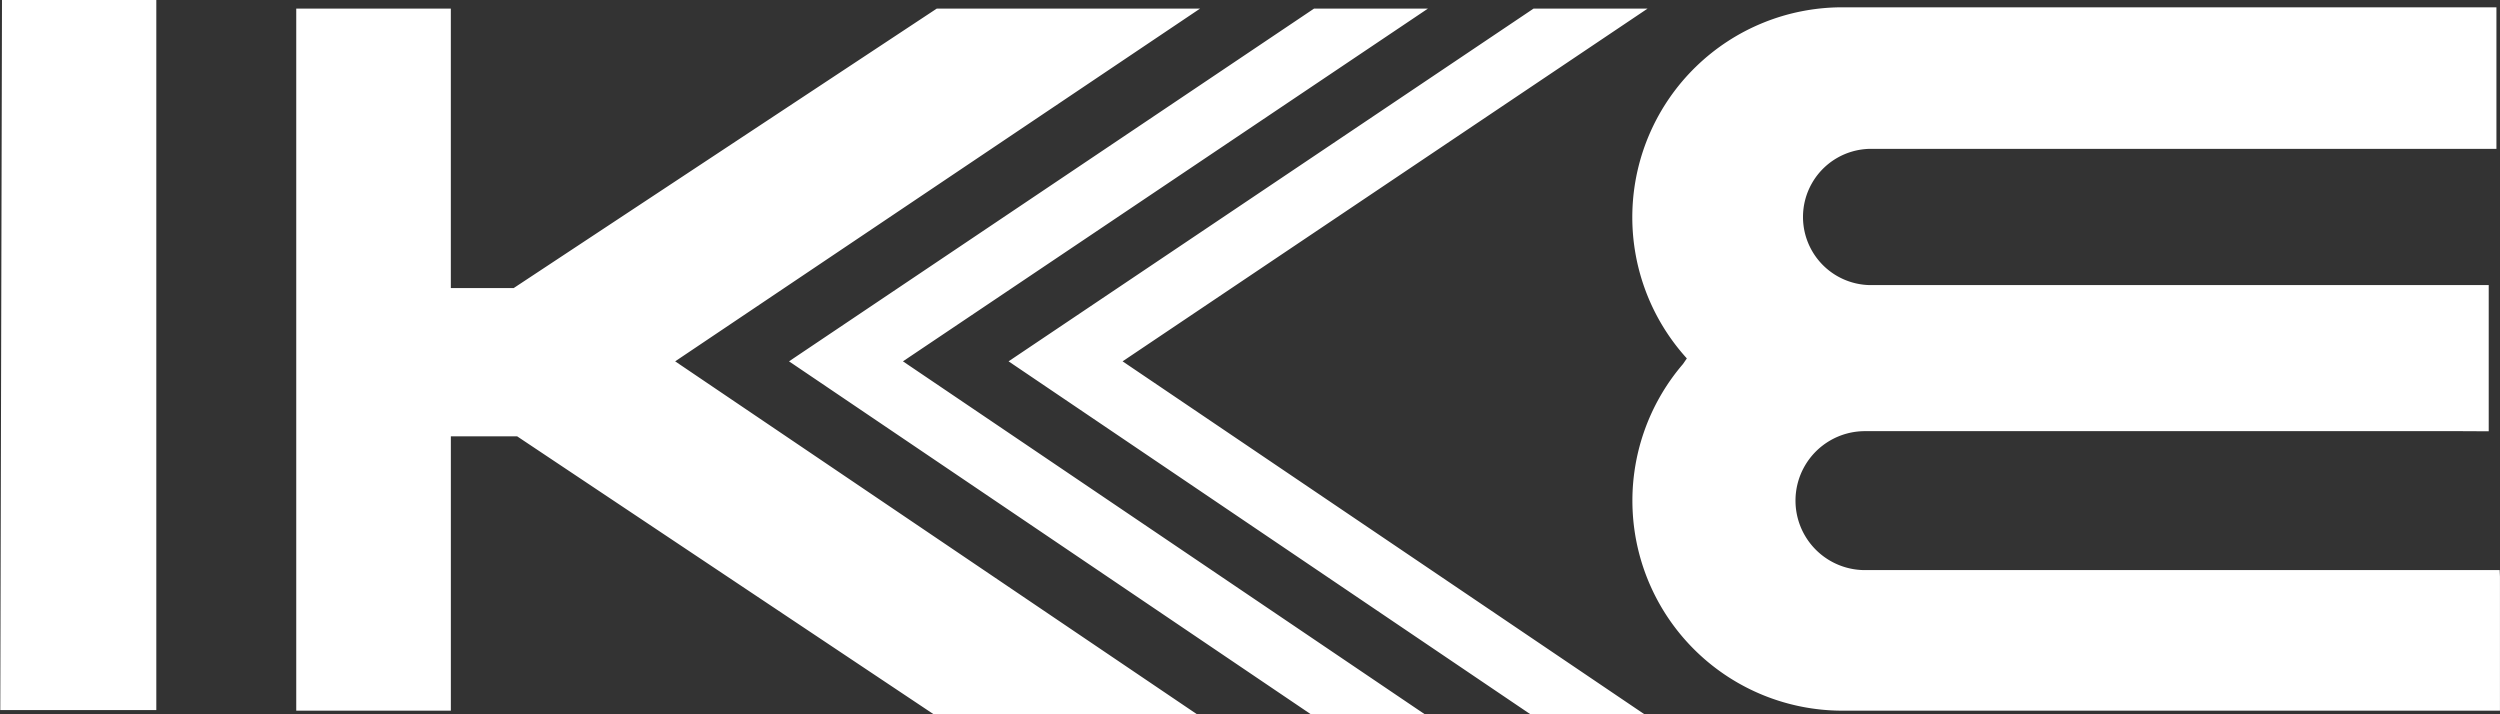
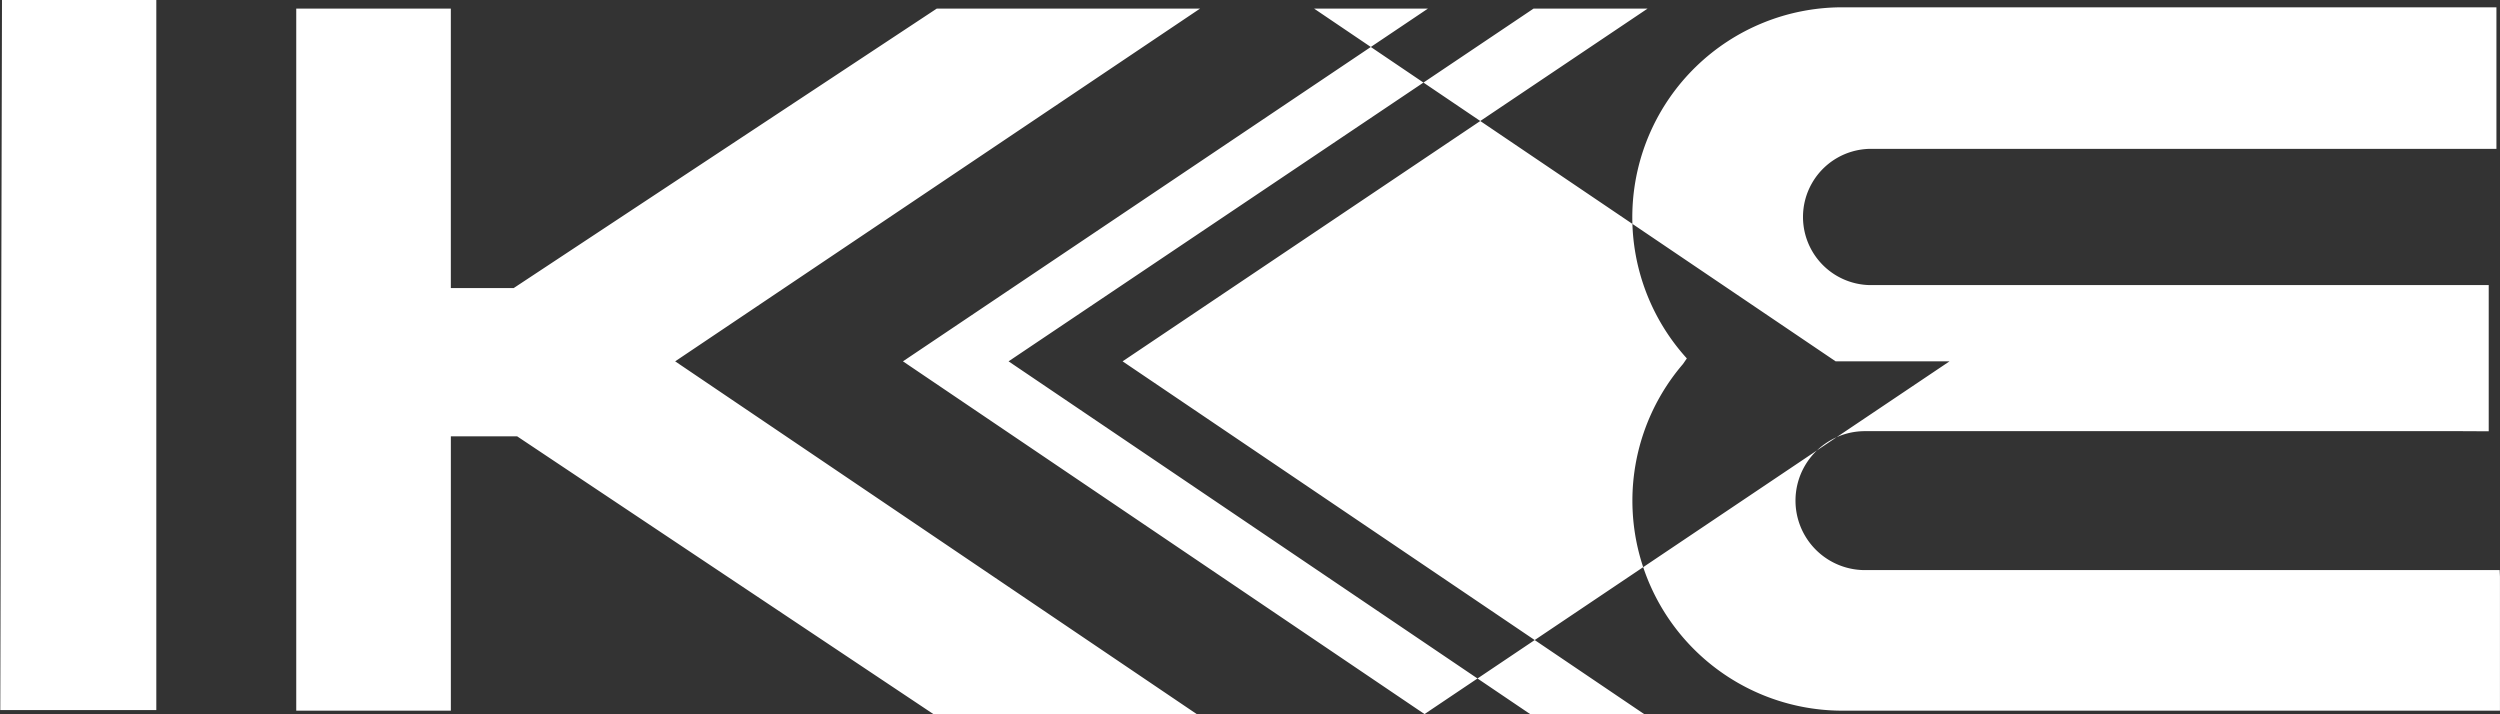
<svg xmlns="http://www.w3.org/2000/svg" width="128.938" height="36.844">
  <rect width="100%" height="100%" fill="#333333" stroke="none" />
-   <path d="M178.842 545.854v6.924h-33.957a10.829 10.829 0 0 1-8.18-17.877l.2-.291a10.828 10.828 0 0 1 7.975-18.108h33.78v7.3h-32.309a3.514 3.514 0 0 0 0 7.027h31.911v7.54l-1.439-.007h-30.731a3.583 3.583 0 0 0 0 7.166h32.734Zm-128.921 6.894h8.047v-36.63h-7.959Zm15.264-36.18v36.21h7.974v-14.15h3.418l21.469 14.326h13.582l-26.9-18.193 27.072-18.193H98.22L76.4 530.982h-3.242v-14.414h-7.973Zm58.191 36.386-26.9-18.193 27.077-18.193h-5.874L90.6 534.761l26.9 18.193h5.874Zm11.328 0-26.9-18.193 27.077-18.193H129l-27.077 18.193 26.9 18.193h5.877Z" style="fill:#fff;fill-rule:evenodd" transform="translate(-49.906 -516.125)" />
+   <path d="M178.842 545.854v6.924h-33.957a10.829 10.829 0 0 1-8.18-17.877l.2-.291a10.828 10.828 0 0 1 7.975-18.108h33.78v7.3h-32.309a3.514 3.514 0 0 0 0 7.027h31.911v7.54l-1.439-.007h-30.731a3.583 3.583 0 0 0 0 7.166h32.734Zm-128.921 6.894h8.047v-36.63h-7.959Zm15.264-36.18v36.21h7.974v-14.15h3.418l21.469 14.326h13.582l-26.9-18.193 27.072-18.193H98.22L76.4 530.982h-3.242v-14.414h-7.973Zm58.191 36.386-26.9-18.193 27.077-18.193h-5.874l26.9 18.193h5.874Zm11.328 0-26.9-18.193 27.077-18.193H129l-27.077 18.193 26.9 18.193h5.877Z" style="fill:#fff;fill-rule:evenodd" transform="translate(-49.906 -516.125)" />
</svg>